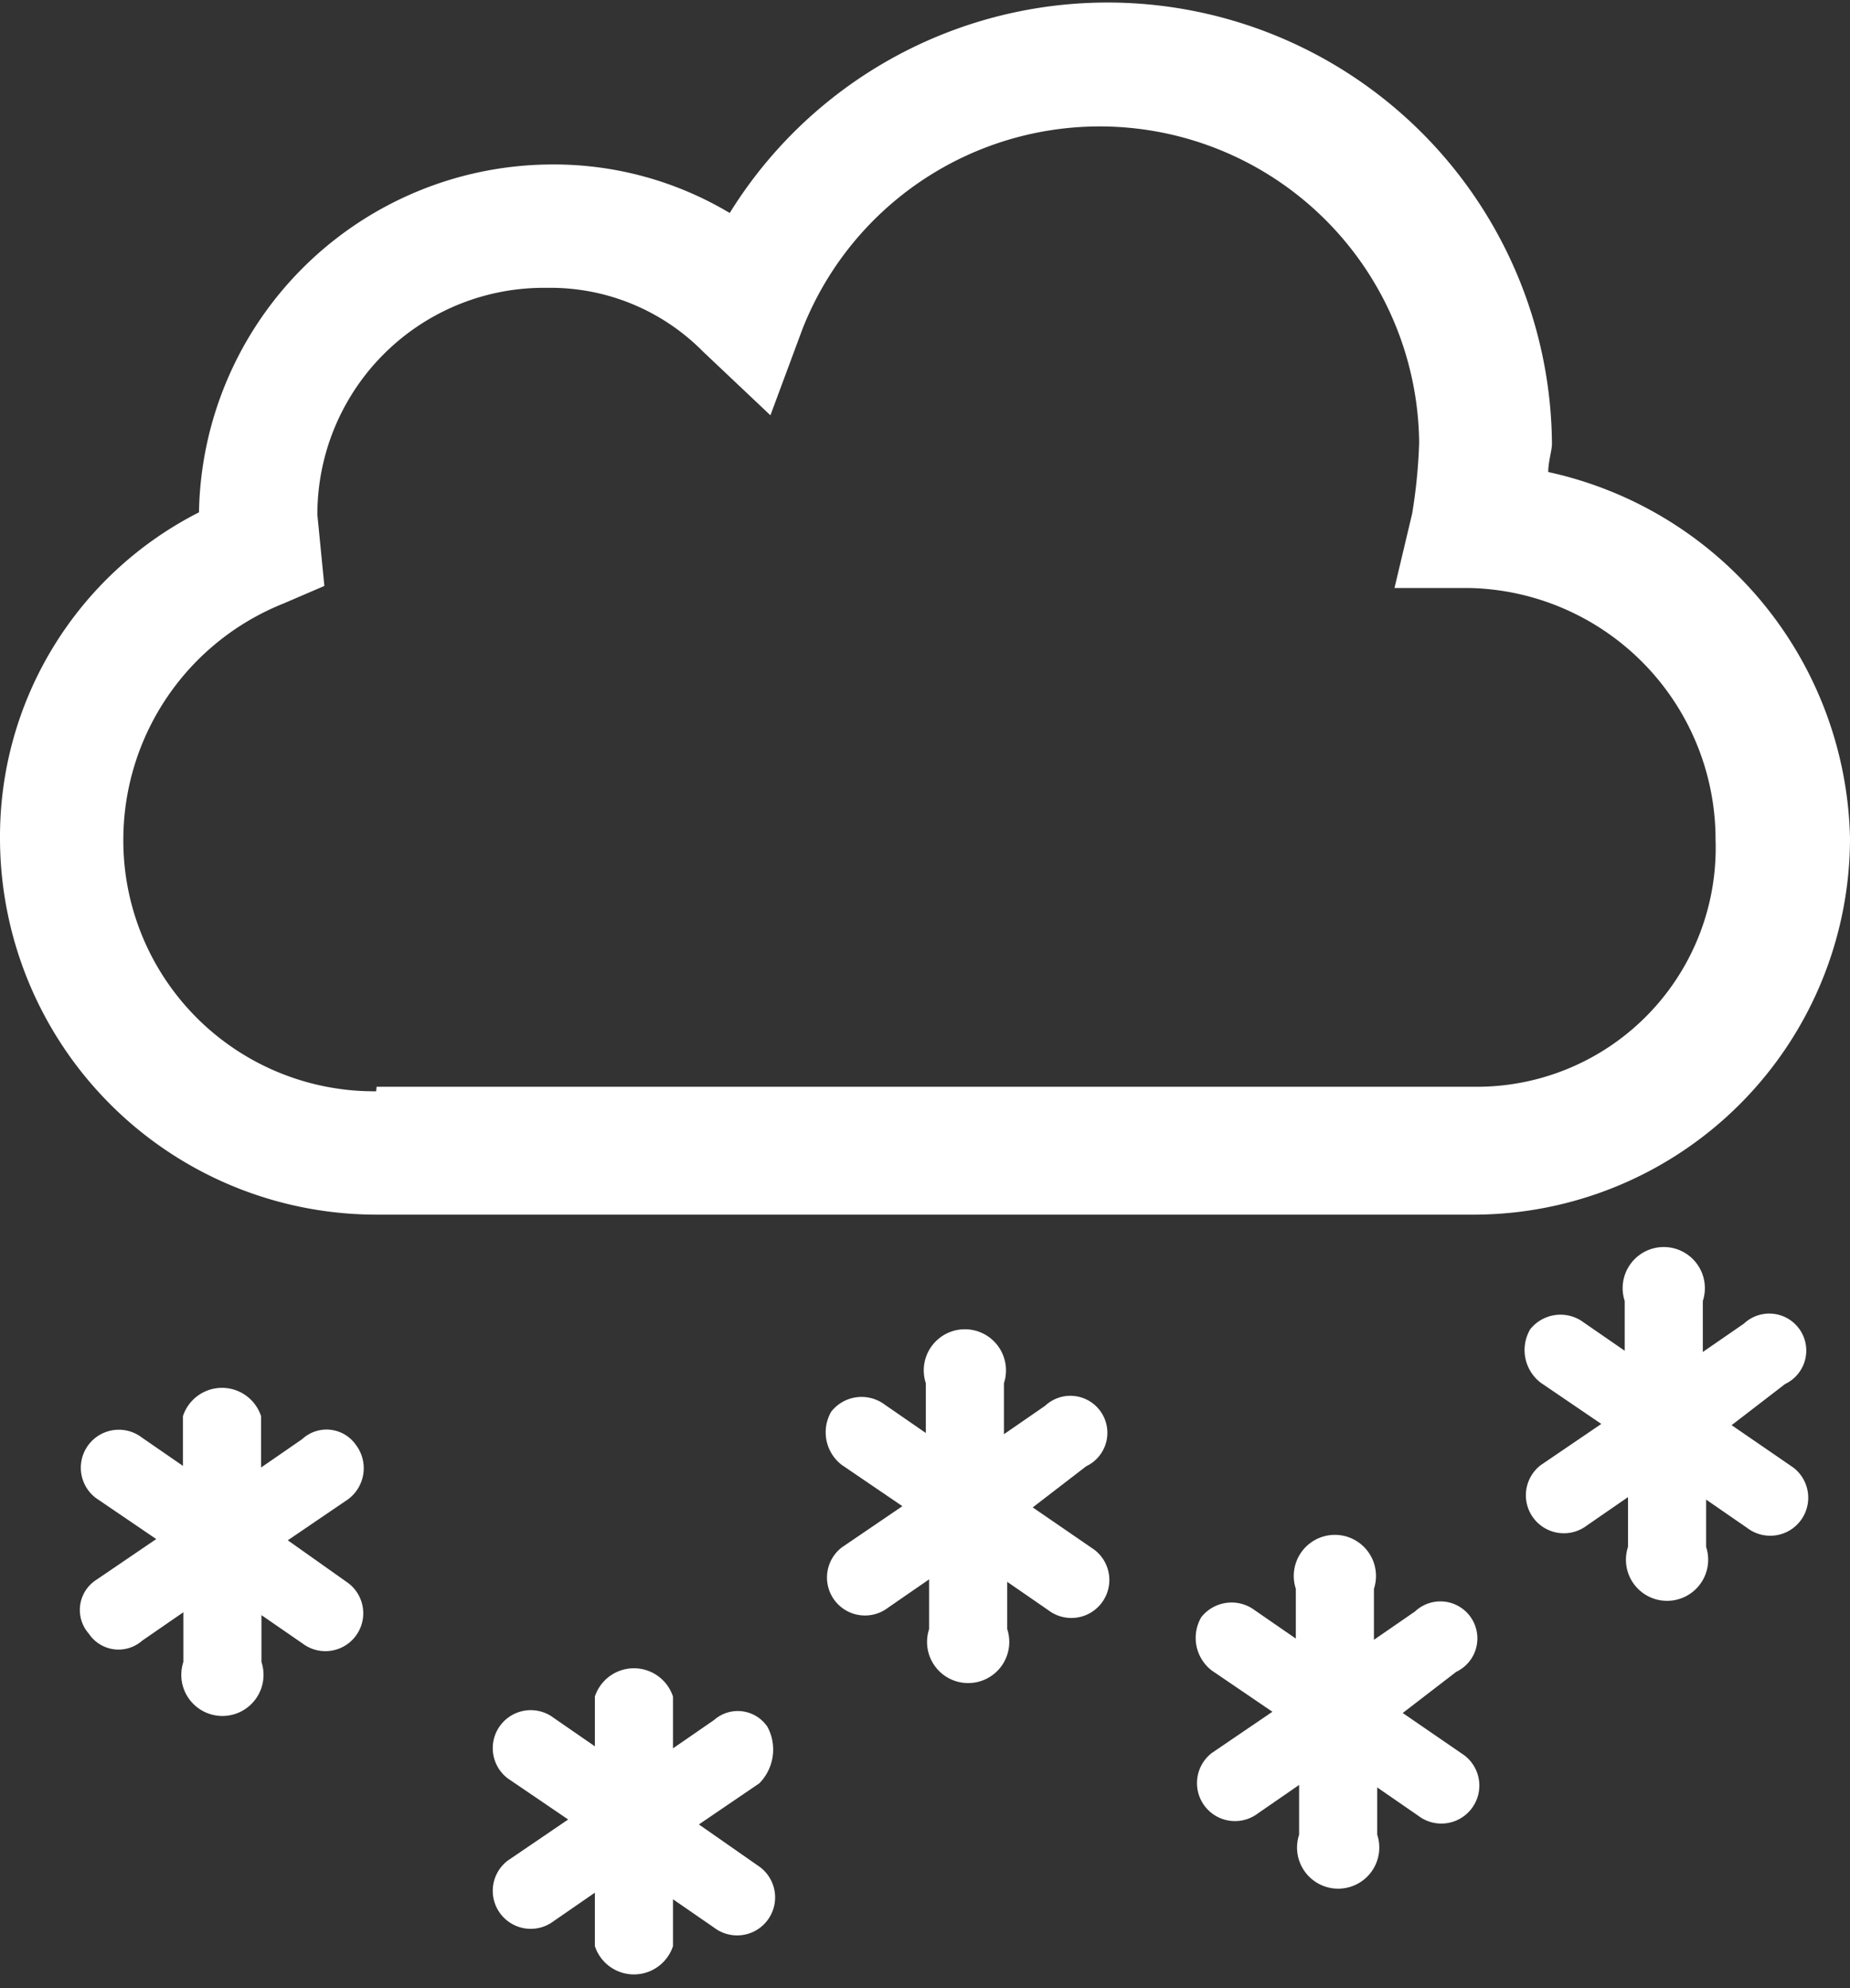
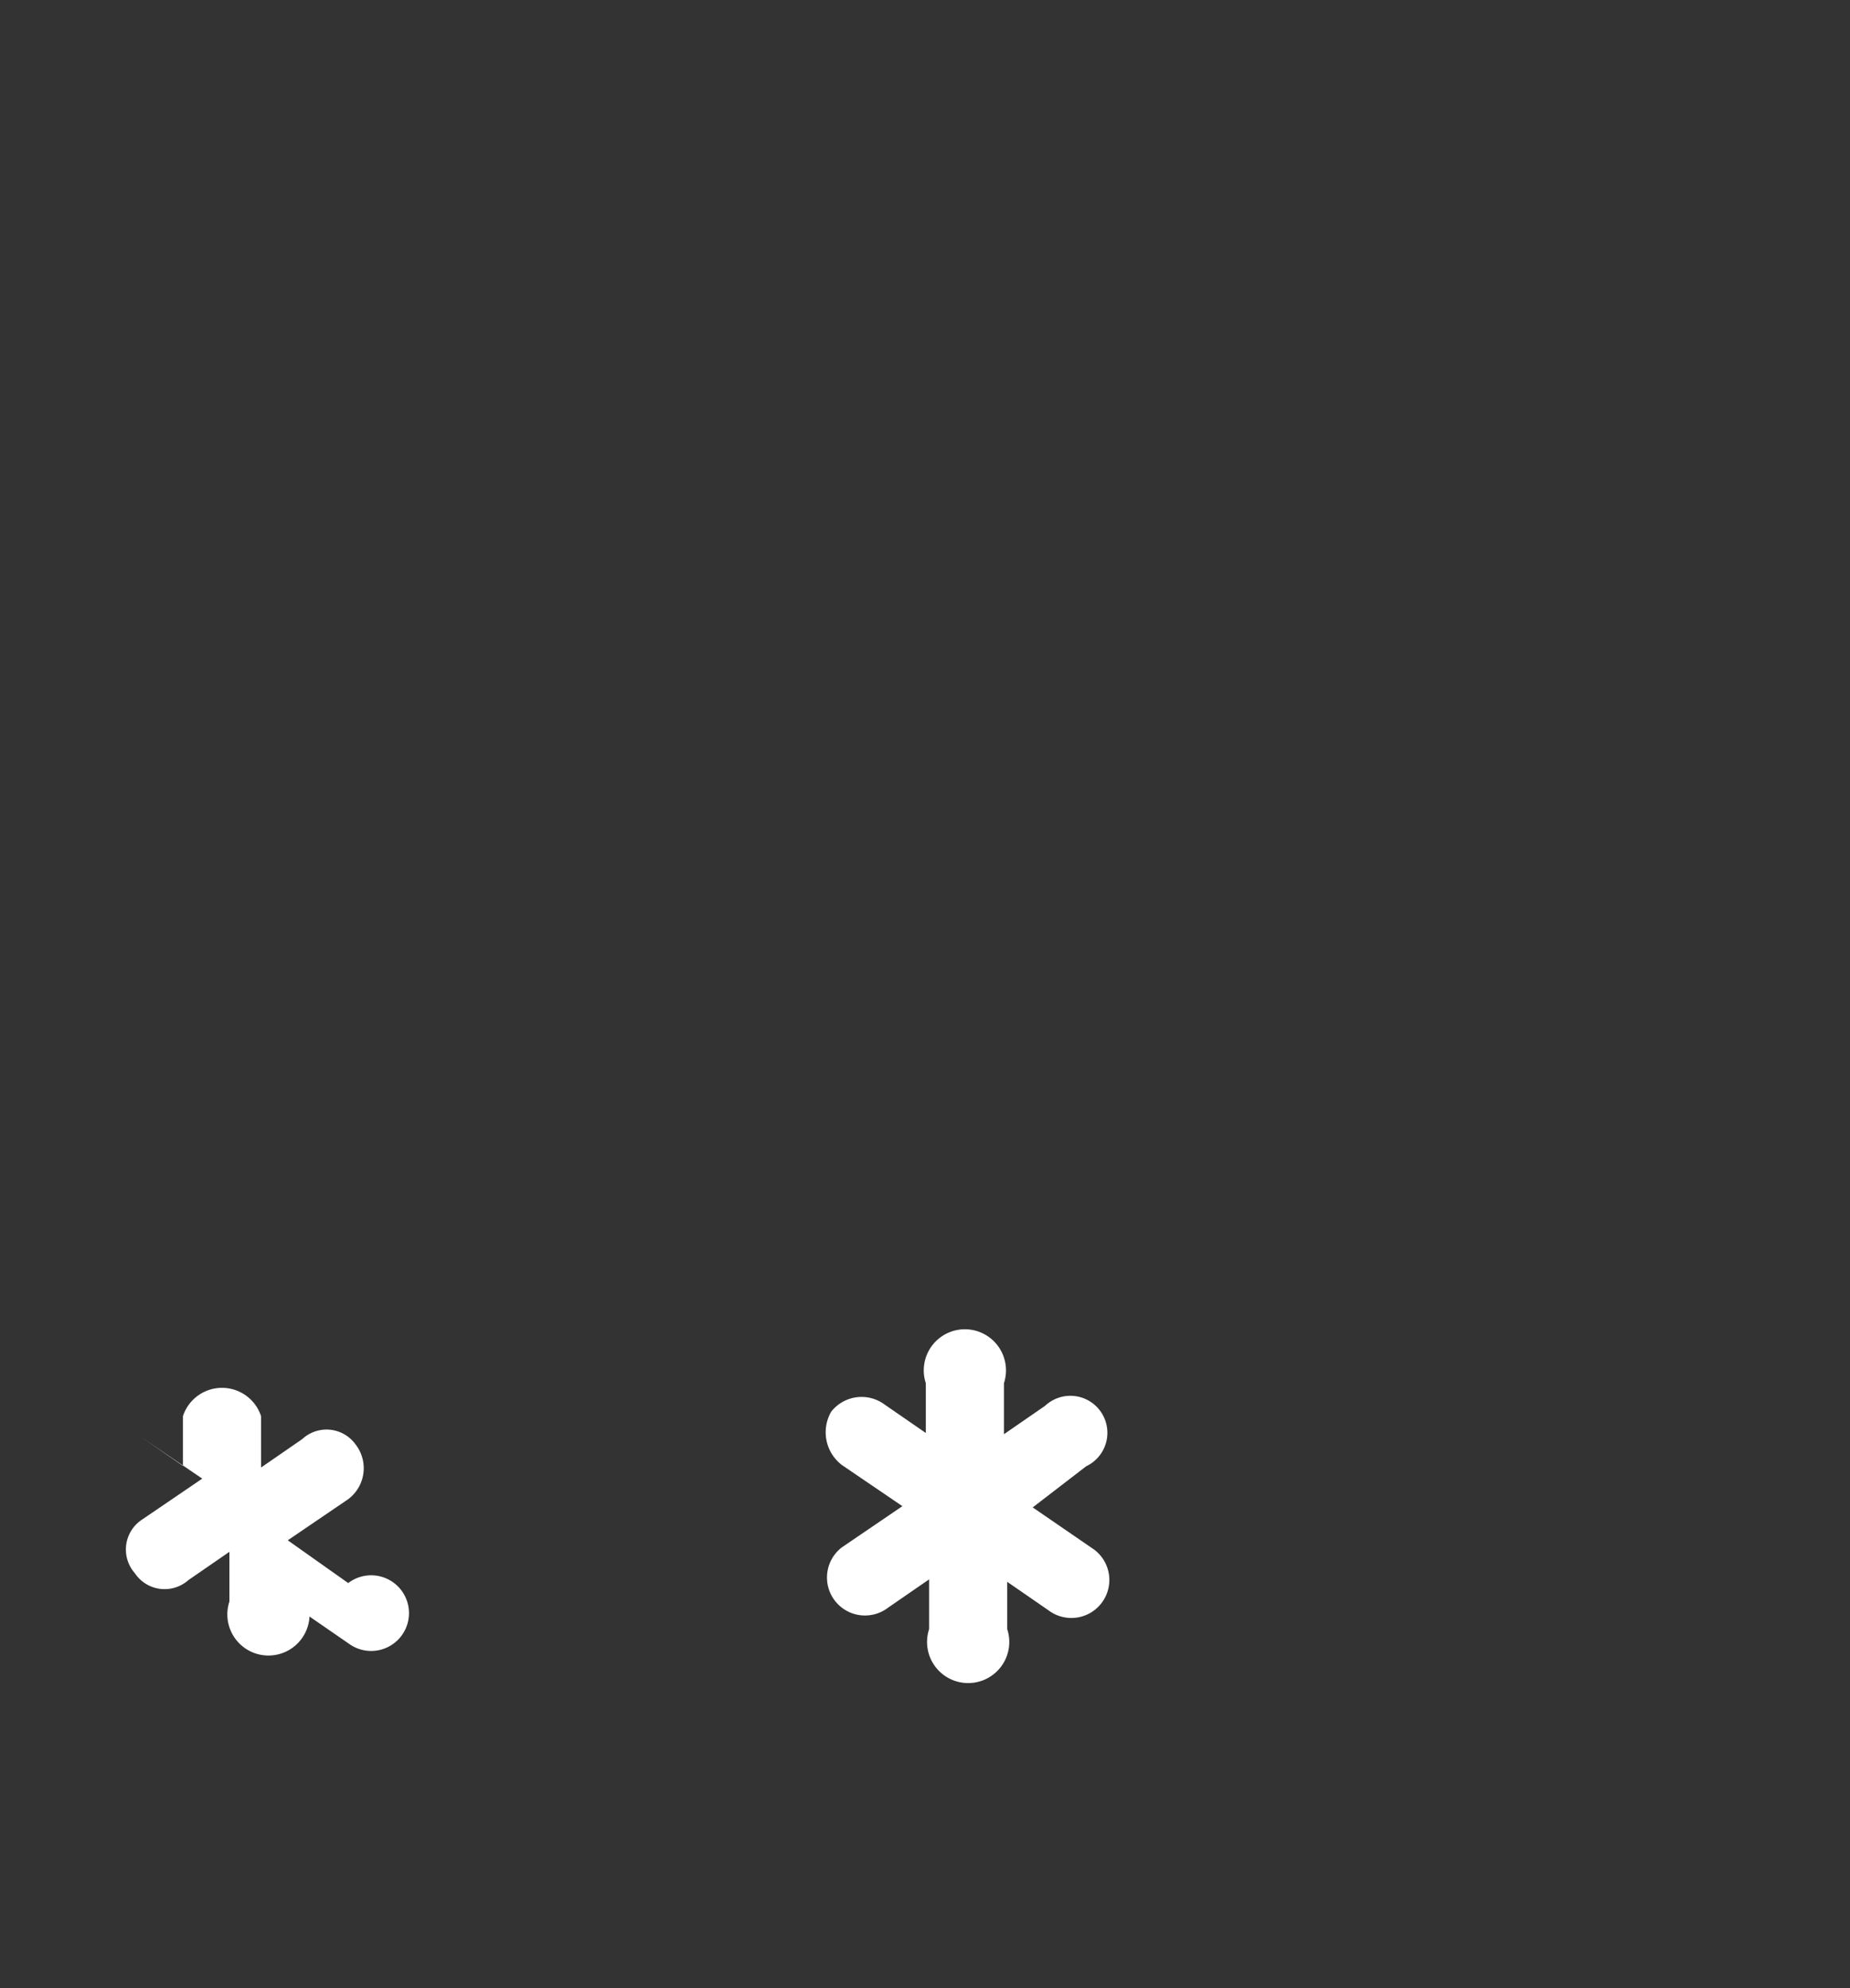
<svg xmlns="http://www.w3.org/2000/svg" viewBox="0 0 45 48.35">
  <rect x="0" y="0" width="45" height="48.35" fill="#333333" stroke="none" />
  <defs>
    <style>.cls-1{fill:#fff;}</style>
  </defs>
  <title>P12</title>
  <g id="Calque_2" data-name="Calque 2">
    <g id="Calque_3" data-name="Calque 3">
-       <path class="cls-1" d="M8.65,35.13A.87.87,0,0,0,7.35,35l-1,.69V34.44a1,1,0,0,0-1.9,0v1.21l-1-.69a.92.92,0,1,0-1.12,1.47l1.47,1-1.47,1a.87.87,0,0,0-.17,1.3.87.87,0,0,0,1.3.17l1-.69v1.21a1,1,0,1,0,1.9,0V39.28l1,.69A.92.92,0,1,0,8.47,38.5L7,37.46l1.47-1A.94.94,0,0,0,8.65,35.13Z" />
-       <path class="cls-1" d="M17,44.37l1.47-1A1.17,1.17,0,0,0,18.67,42a.87.87,0,0,0-1.3-.17l-1,.69V41.26a1,1,0,0,0-1.9,0v1.21l-1-.69a.92.92,0,0,0-1.12,1.47l1.47,1-1.47,1a.92.92,0,1,0,1.12,1.47l1-.69v1.3a1,1,0,0,0,1.9,0V46.19l1,.69a.92.92,0,1,0,1.12-1.47Z" />
+       <path class="cls-1" d="M8.65,35.13A.87.87,0,0,0,7.35,35l-1,.69V34.44a1,1,0,0,0-1.9,0v1.21l-1-.69l1.47,1-1.47,1a.87.87,0,0,0-.17,1.3.87.87,0,0,0,1.3.17l1-.69v1.21a1,1,0,1,0,1.9,0V39.28l1,.69A.92.92,0,1,0,8.47,38.5L7,37.46l1.47-1A.94.94,0,0,0,8.65,35.13Z" />
      <path class="cls-1" d="M25.12,36.66l1.3-1a.9.9,0,1,0-1-1.47l-1,.69V33.64a1,1,0,1,0-1.9,0v1.21l-1-.69a.94.94,0,0,0-1.3.17,1,1,0,0,0,.26,1.3l1.47,1-1.47,1a.92.92,0,0,0,1.12,1.47l1-.69v1.21a1,1,0,1,0,1.9,0V38.47l1,.69a.92.92,0,1,0,1.12-1.47Z" />
-       <path class="cls-1" d="M34.12,41.66l1.3-1a.9.9,0,1,0-1-1.47l-1,.69V38.64a1,1,0,1,0-1.9,0v1.21l-1-.69a.94.94,0,0,0-1.3.17,1,1,0,0,0,.26,1.3l1.47,1-1.47,1a.92.92,0,0,0,1.12,1.47l1-.69v1.21a1,1,0,1,0,1.9,0V43.47l1,.69a.92.92,0,1,0,1.12-1.47Z" />
-       <path class="cls-1" d="M42.12,34.66l1.3-1a.9.9,0,1,0-1-1.47l-1,.69V31.64a1,1,0,1,0-1.9,0v1.21l-1-.69a.94.94,0,0,0-1.3.17,1,1,0,0,0,.26,1.3l1.47,1-1.47,1a.92.92,0,0,0,1.12,1.47l1-.69v1.21a1,1,0,1,0,1.9,0V36.47l1,.69a.92.92,0,1,0,1.12-1.47Z" />
-       <path class="cls-1" d="M35.84,29.54A9.16,9.16,0,0,0,45,20.38a9.32,9.32,0,0,0-7.34-8.9c0-.26.09-.52.09-.69a10.81,10.81,0,0,0-20-5.61A8.34,8.34,0,0,0,13.39,4a8.61,8.61,0,0,0-8.55,8.46A8.84,8.84,0,0,0,0,20.38a9.16,9.16,0,0,0,9.16,9.16H35.84Zm-26.69-3A6.1,6.1,0,0,1,3,20.38a6.19,6.19,0,0,1,3.89-5.7l1-.43-.17-1.73A5.51,5.51,0,0,1,13.3,7a5.22,5.22,0,0,1,3.8,1.55l1.64,1.55L19.52,8a7.77,7.77,0,0,1,15,2.76,13,13,0,0,1-.17,1.73l-.43,1.81h1.81a6.12,6.12,0,0,1,6,6.13,5.81,5.81,0,0,1-5.87,6H9.16Z" />
    </g>
  </g>
</svg>